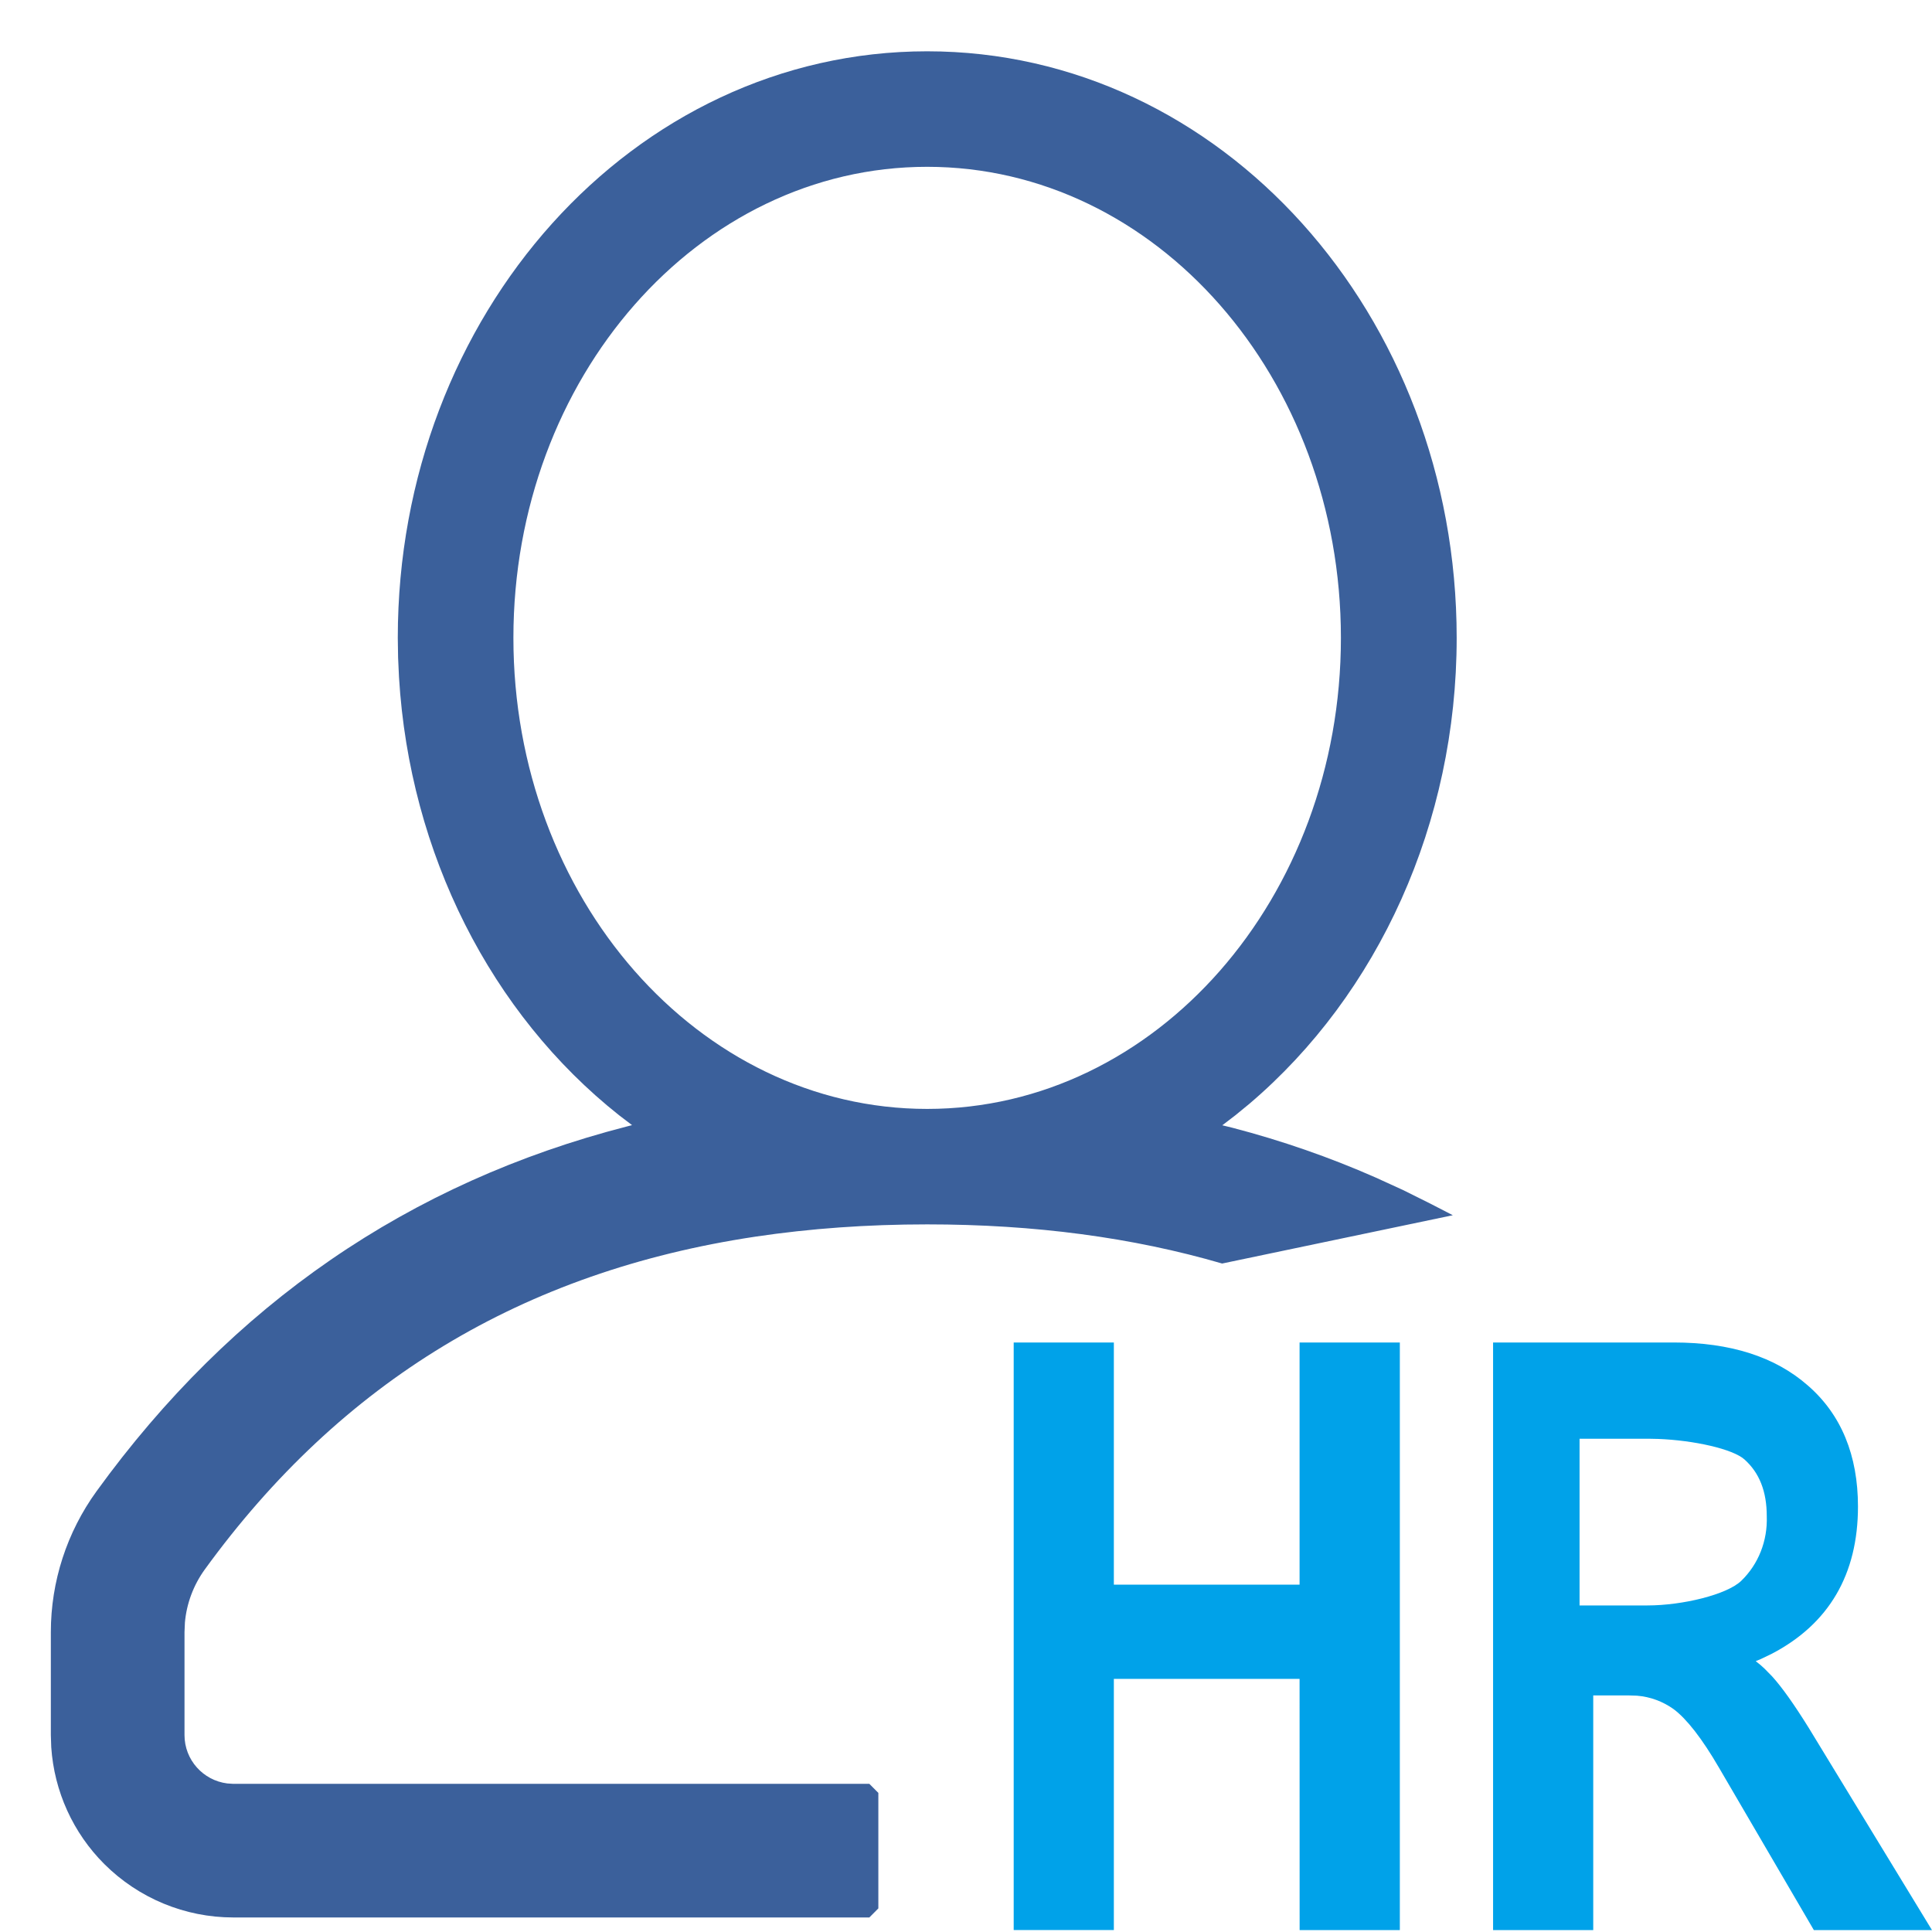
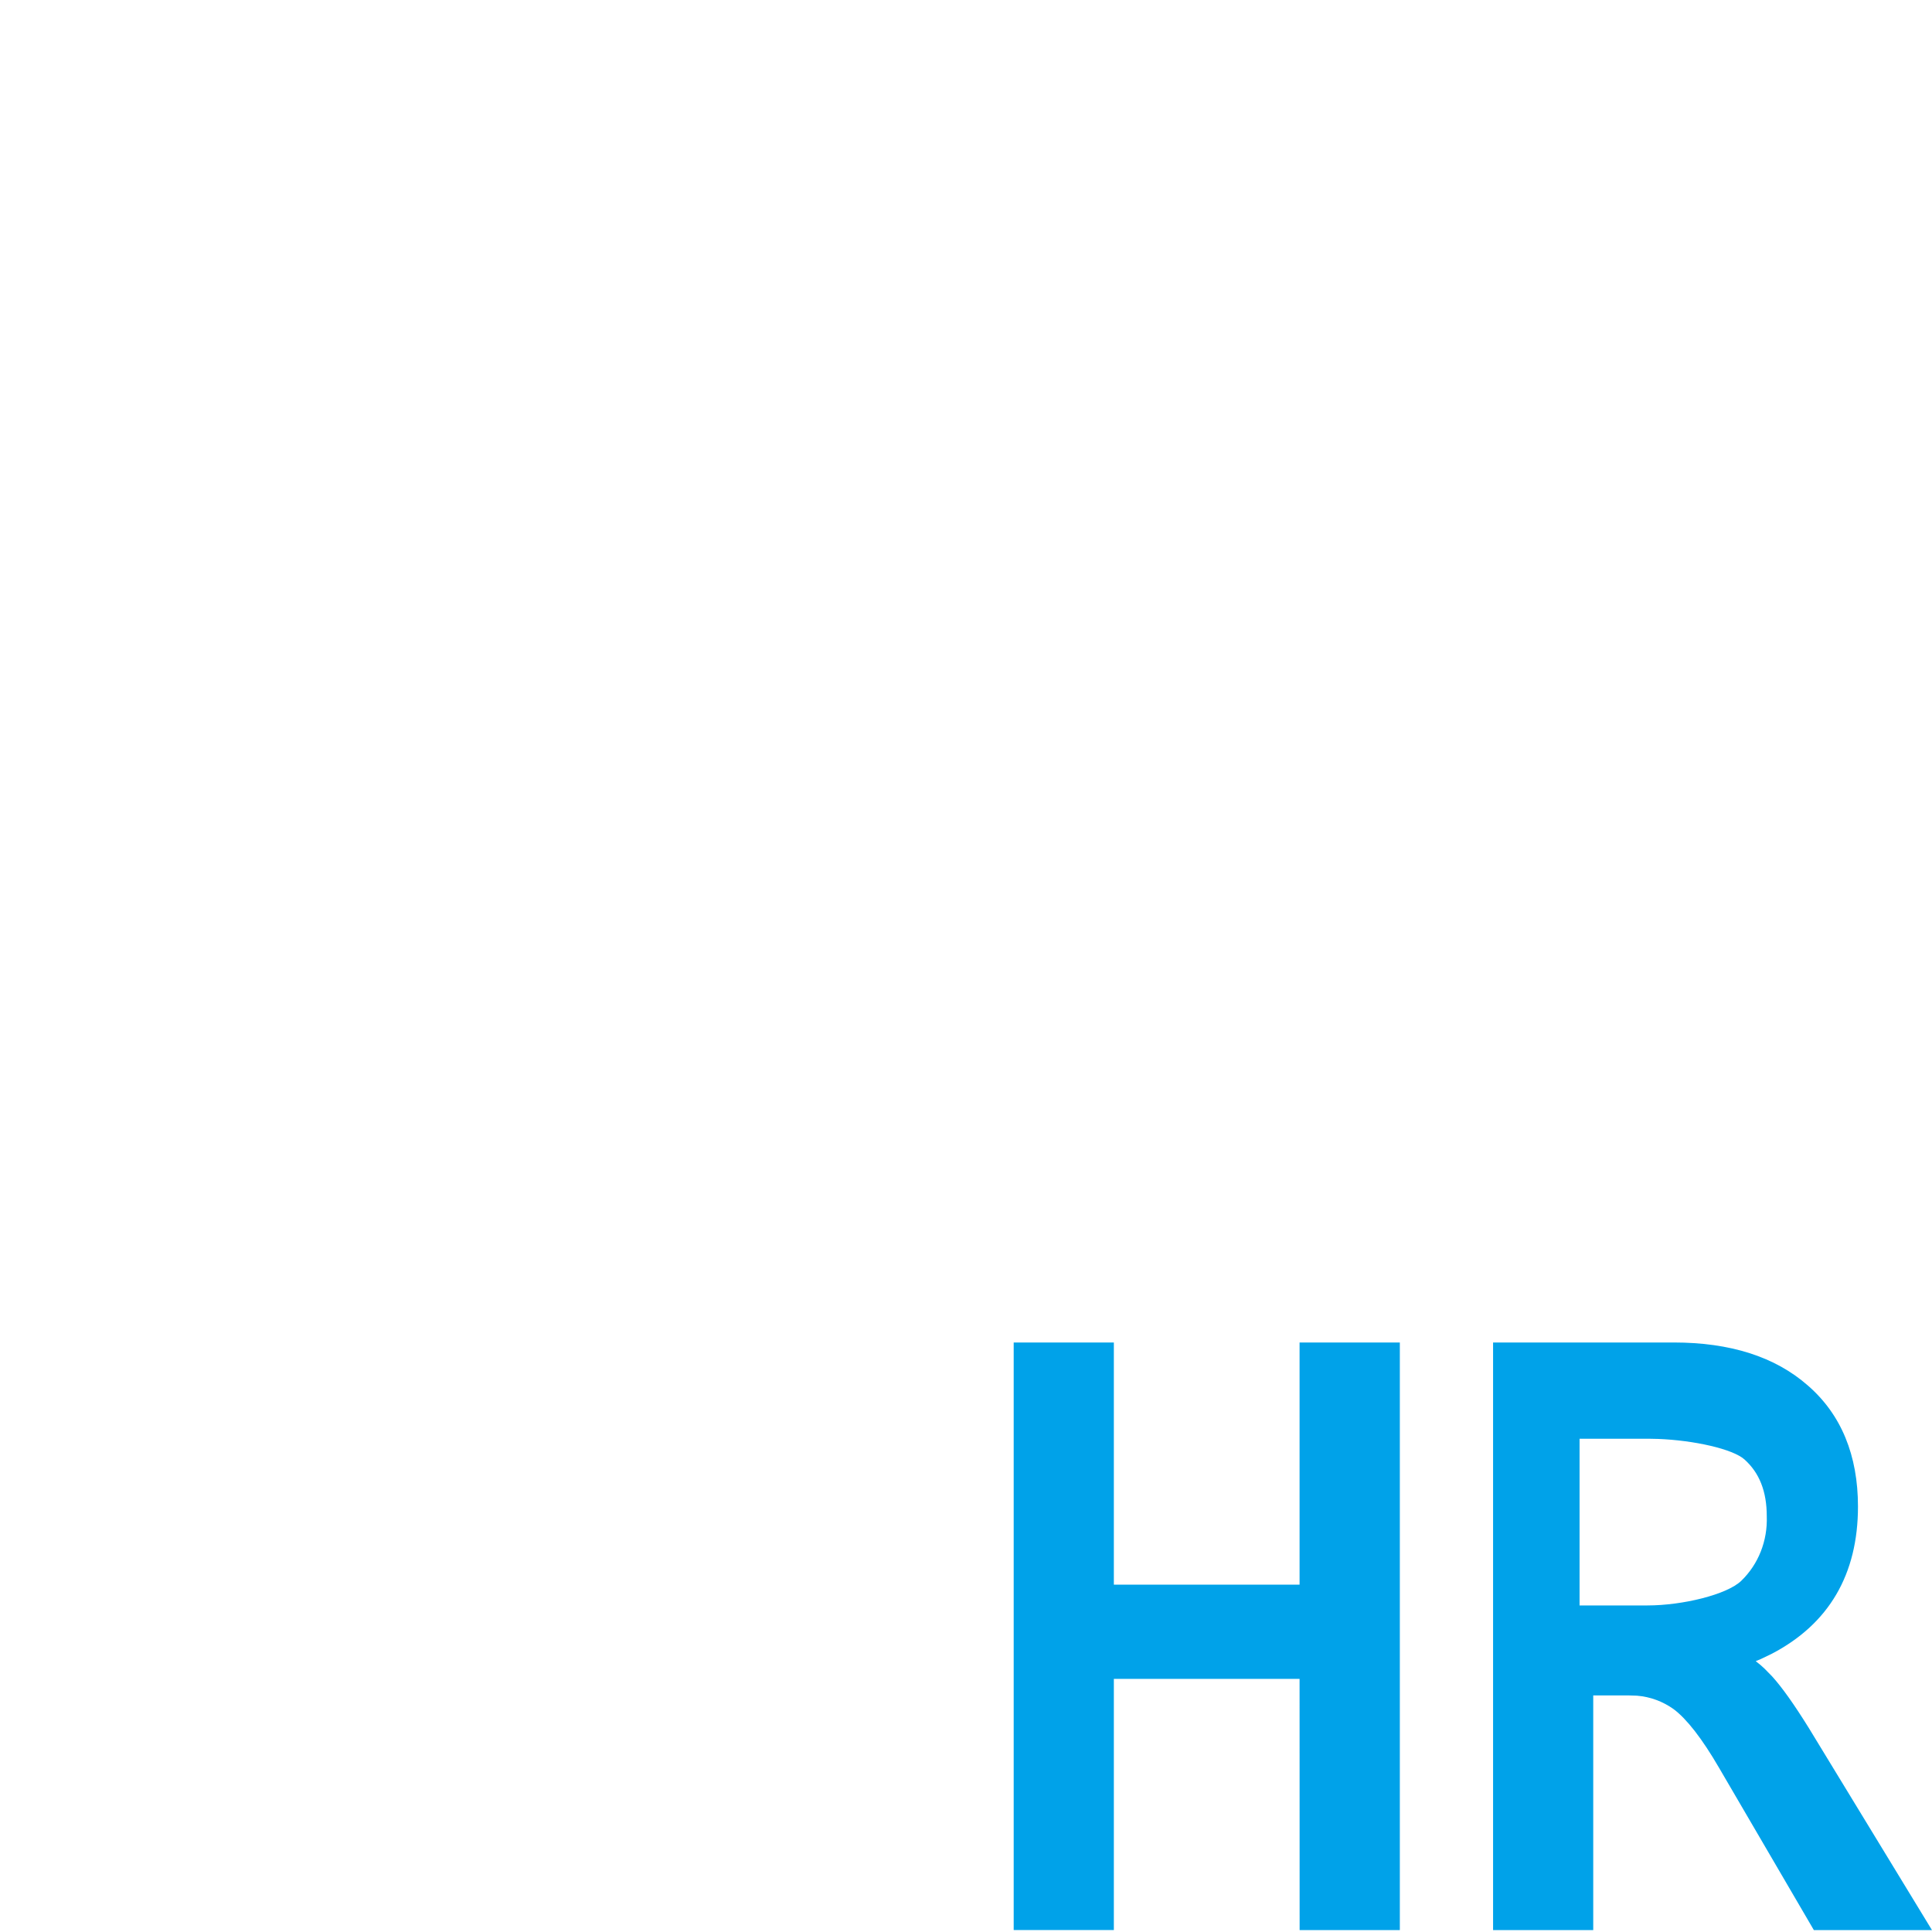
<svg xmlns="http://www.w3.org/2000/svg" width="38" height="38" viewBox="0 0 38 38" fill="none">
-   <path d="M18.236 1.009C24.02 1.009 28.651 6.192 28.651 12.546C28.651 16.187 27.112 19.552 24.573 21.711L24.297 21.937L24.041 22.133L24.242 22.182C25.204 22.433 26.146 22.759 27.056 23.16L27.599 23.408L28.133 23.674L28.575 23.902L24.038 24.852C22.279 24.339 20.349 24.082 18.236 24.082C17.058 24.082 15.934 24.163 14.86 24.323C10.28 25.01 6.71 27.174 4.026 30.872C3.805 31.179 3.67 31.539 3.637 31.913L3.629 32.102V34.127C3.629 34.615 3.995 35.018 4.469 35.078L4.589 35.086H17.099L17.276 35.264V37.536L17.099 37.714H4.589C3.637 37.714 2.726 37.336 2.052 36.664C1.438 36.051 1.066 35.234 1.008 34.365L1 34.127V32.102C1 31.107 1.315 30.137 1.899 29.331C4.564 25.652 8.046 23.258 12.331 22.156L12.432 22.13L12.176 21.935C9.659 19.94 8.057 16.791 7.848 13.322L7.83 12.935L7.824 12.546C7.824 6.192 12.452 1.009 18.236 1.009ZM18.236 3.281C13.737 3.281 10.098 7.432 10.098 12.546C10.098 17.659 13.737 21.811 18.236 21.811C22.737 21.811 26.374 17.659 26.374 12.546C26.374 7.432 22.737 3.281 18.236 3.281Z" fill="#3B609B" />
  <path d="M21.908 26.405V31.168H25.561V26.405H27.533V37.962H25.562L25.561 33.021H21.908V37.961H19.938V26.405H21.908ZM32.921 26.405C34.029 26.405 34.913 26.684 35.558 27.251C36.215 27.821 36.544 28.625 36.544 29.632C36.544 30.969 35.97 31.941 34.852 32.526L34.636 32.63L34.533 32.673L34.623 32.745L34.704 32.818L34.855 32.972C35.051 33.188 35.29 33.526 35.575 33.984L37.999 37.962H35.676L33.812 34.771C33.479 34.197 33.175 33.809 32.921 33.619C32.708 33.465 32.458 33.373 32.197 33.352L32.037 33.347H31.337V37.962H29.367V26.405H32.921ZM32.424 28.298H31.068V31.577H32.403C33.095 31.577 33.97 31.363 34.249 31.092C34.585 30.767 34.768 30.307 34.75 29.822C34.75 29.332 34.604 28.968 34.312 28.706C34.081 28.499 33.316 28.329 32.614 28.302L32.424 28.298Z" fill="#00A2E9" />
</svg>